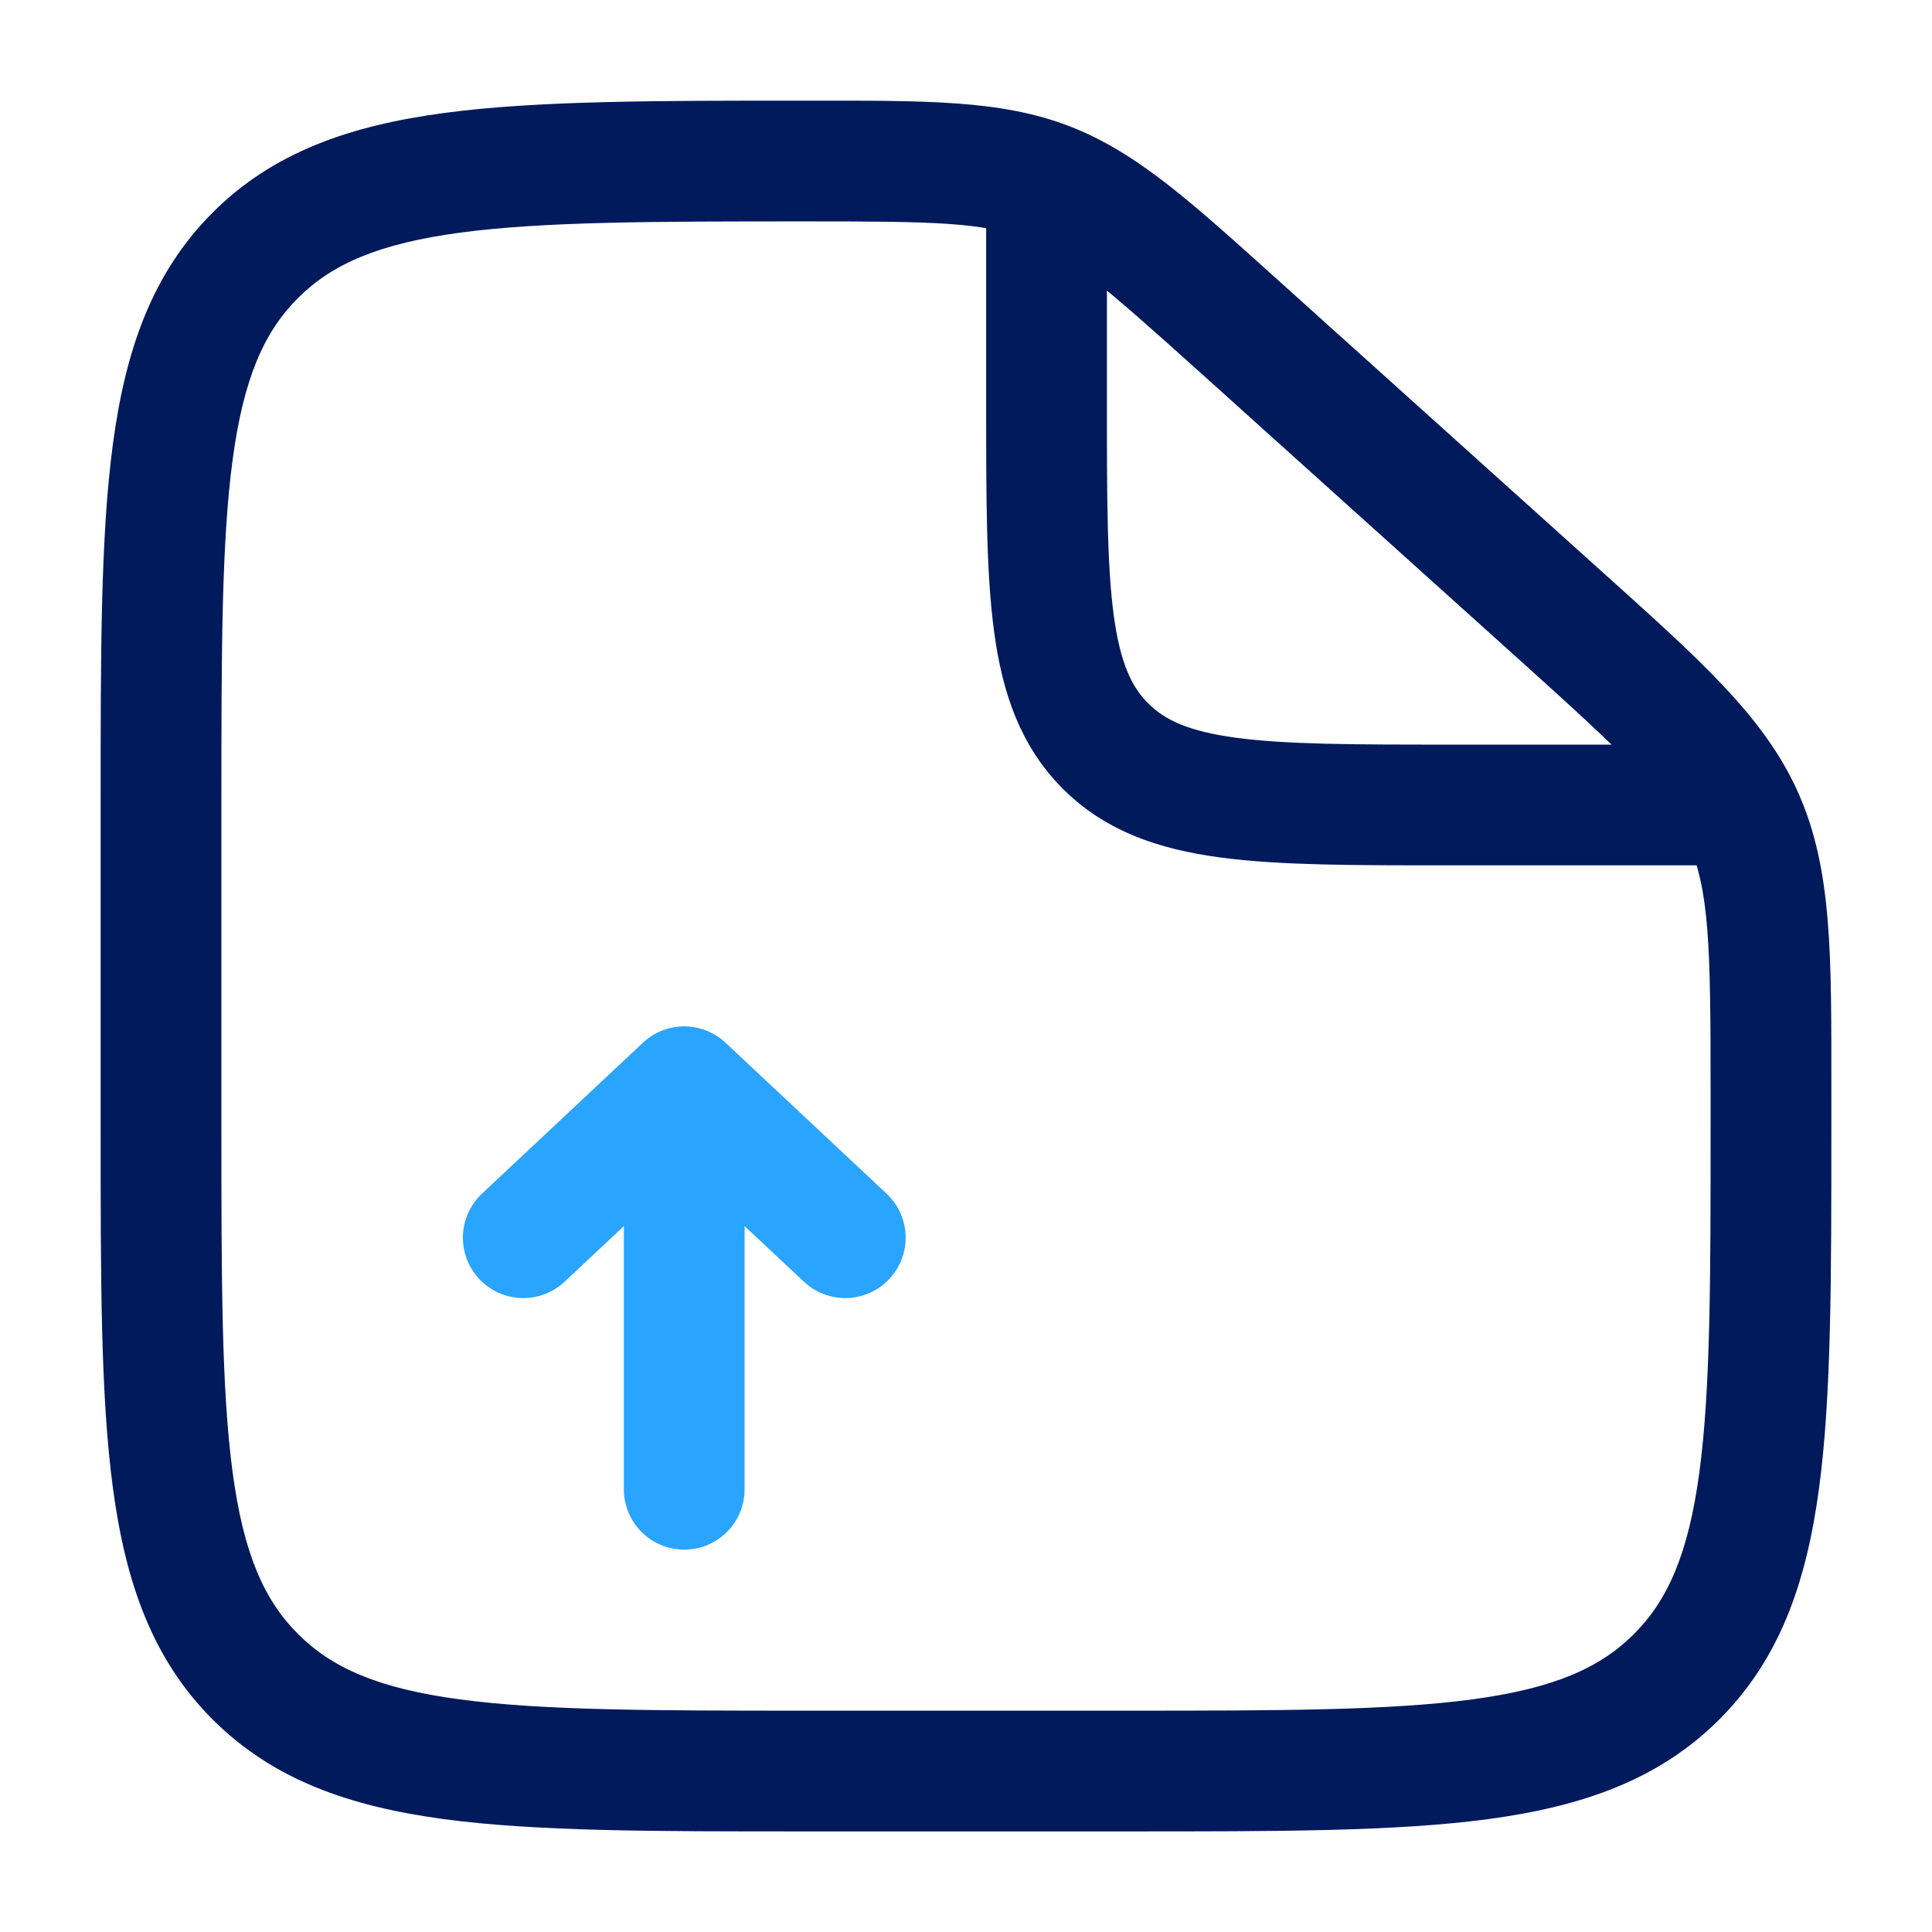
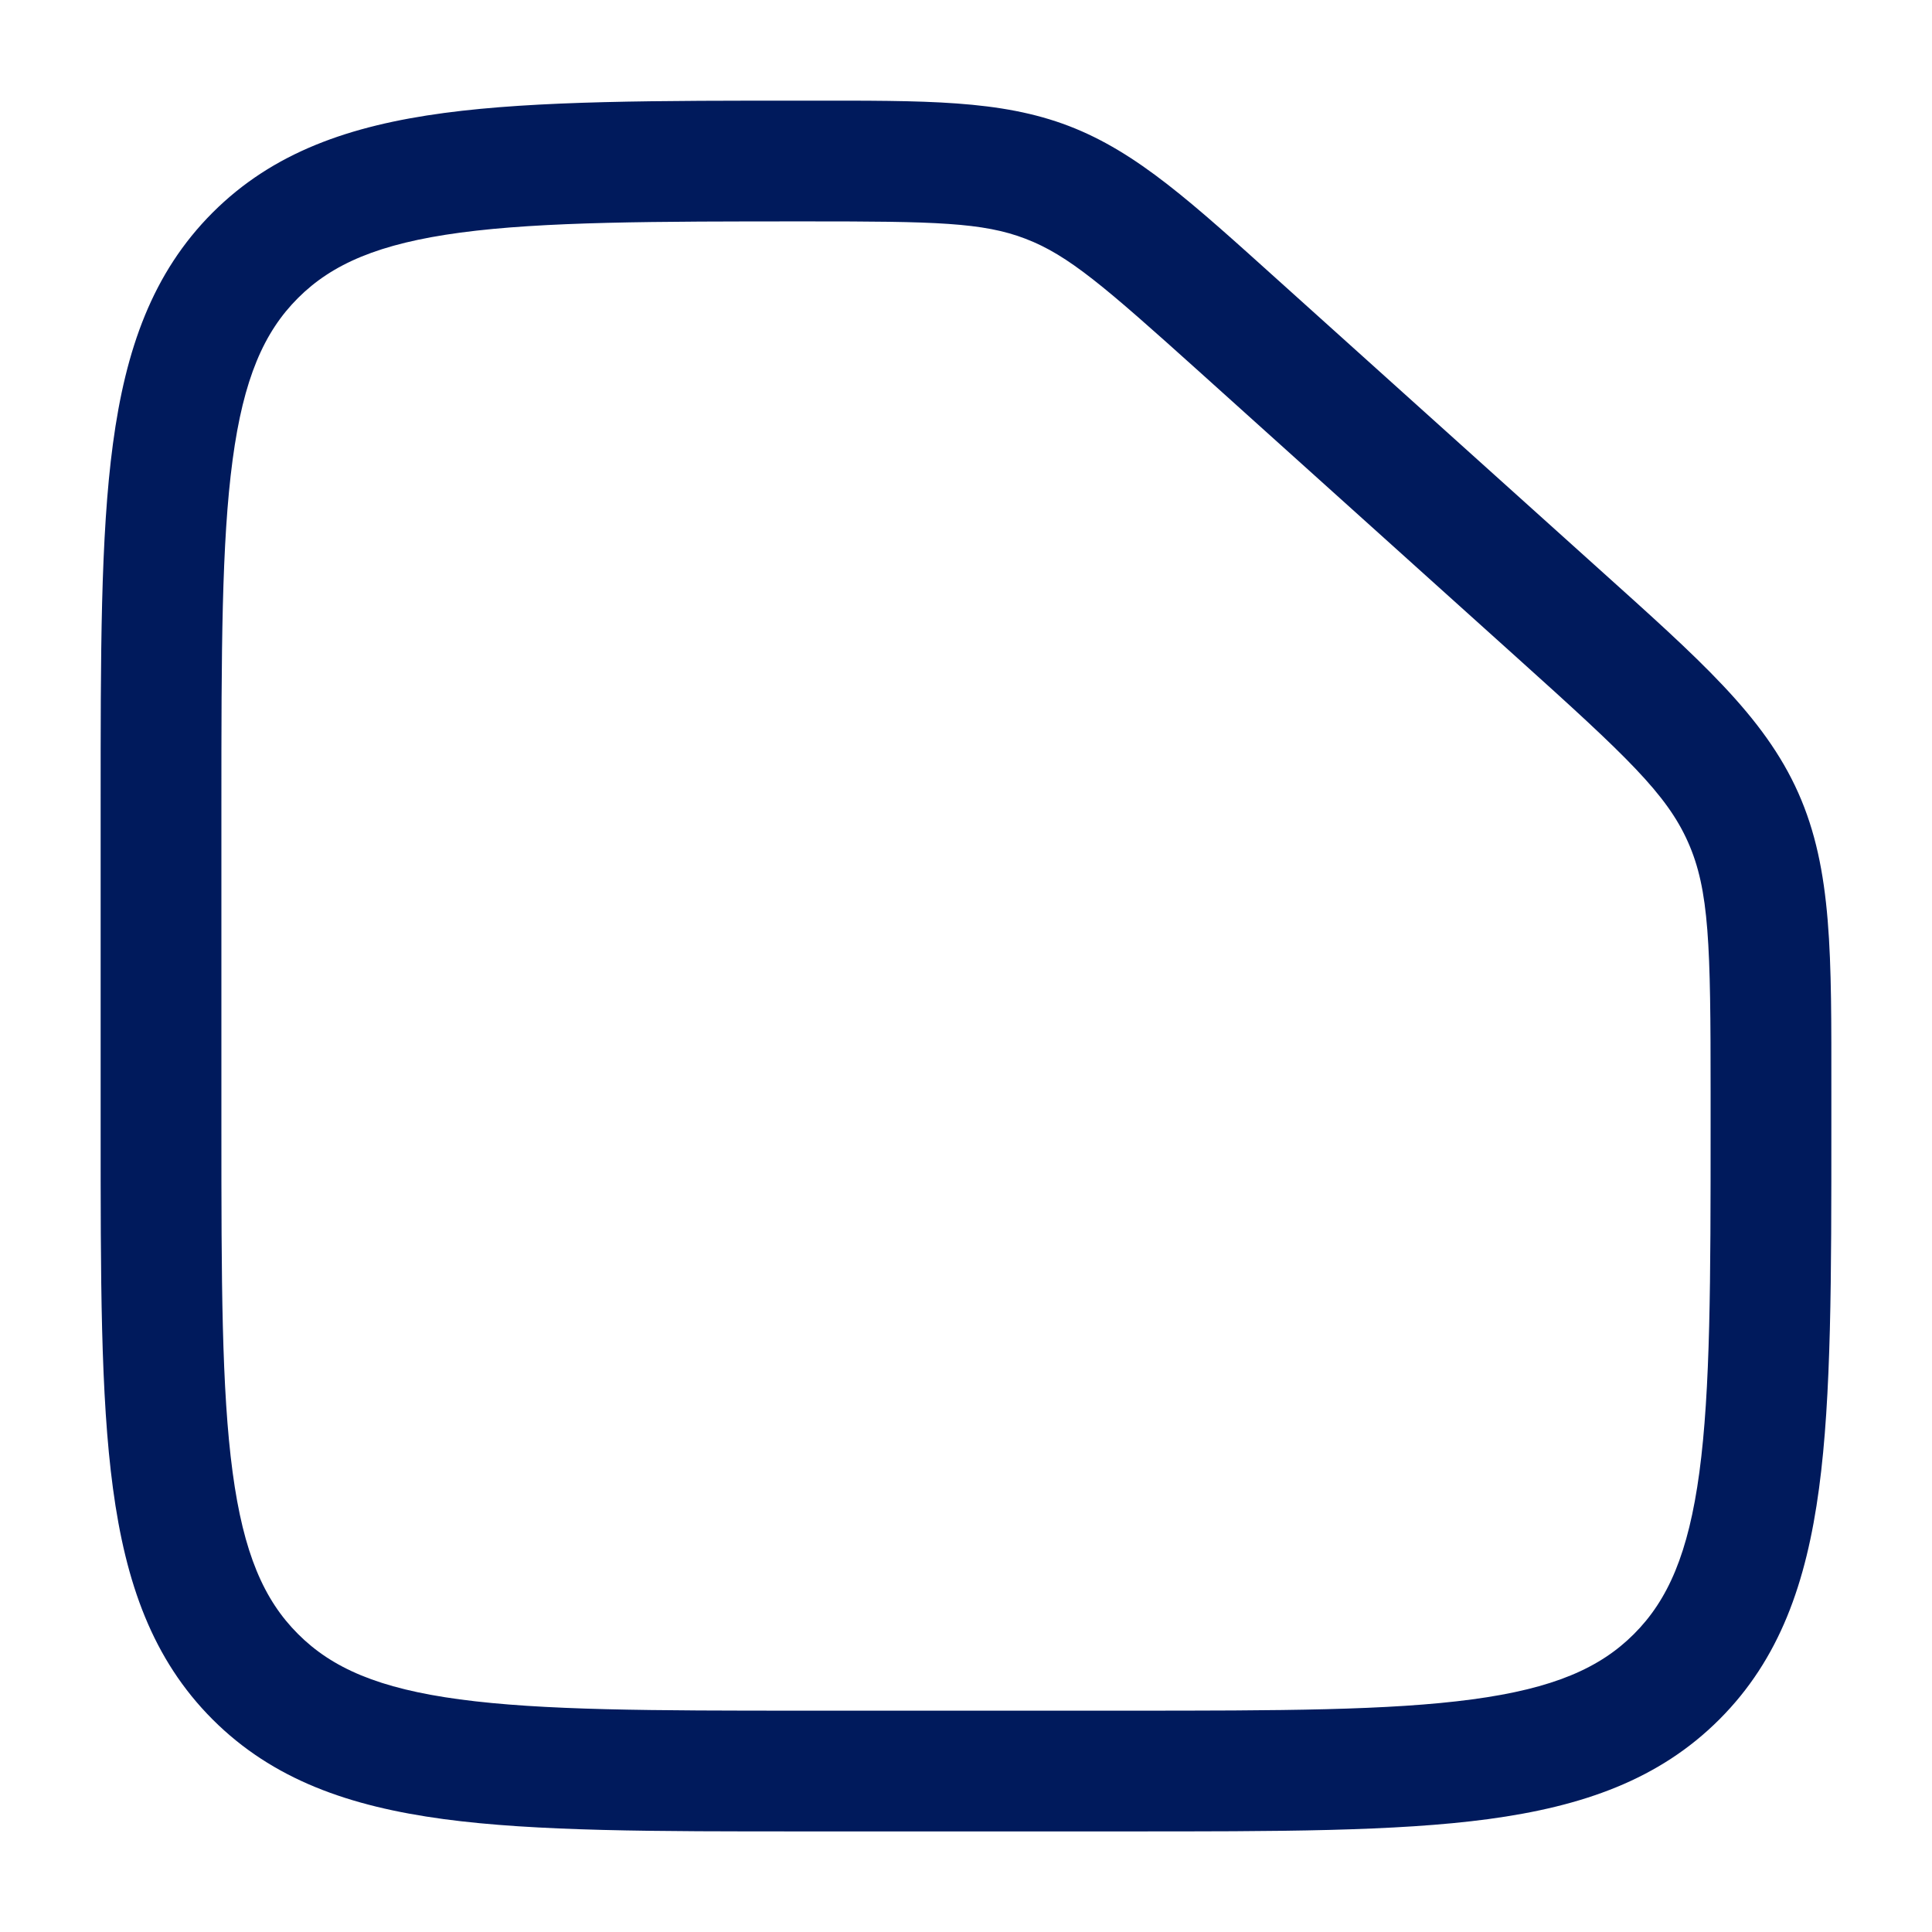
<svg xmlns="http://www.w3.org/2000/svg" width="32" height="32" viewBox="0 0 32 32" fill="none">
  <path d="M20.524 5.405L19.855 6.148L20.524 5.405ZM25.802 10.156L25.133 10.899L25.802 10.156ZM28.872 13.539L27.958 13.946L27.958 13.946L28.872 13.539ZM4.229 27.772L4.936 27.064H4.936L4.229 27.772ZM27.771 27.772L27.064 27.064L27.064 27.064L27.771 27.772ZM18.666 29.334V28.334H13.333V29.334V30.334H18.666V29.334ZM2.667 18.667H3.667V13.334H2.667H1.667V18.667H2.667ZM29.333 18.084H28.333V18.667H29.333H30.333V18.084H29.333ZM20.524 5.405L19.855 6.148L25.133 10.899L25.802 10.156L26.471 9.412L21.193 4.662L20.524 5.405ZM29.333 18.084H30.333C30.333 15.833 30.353 14.408 29.785 13.132L28.872 13.539L27.958 13.946C28.313 14.742 28.333 15.656 28.333 18.084H29.333ZM25.802 10.156L25.133 10.899C26.938 12.523 27.604 13.15 27.958 13.946L28.872 13.539L29.785 13.132C29.217 11.857 28.144 10.918 26.471 9.412L25.802 10.156ZM13.373 2.667V3.667C15.482 3.667 16.278 3.682 16.987 3.955L17.346 3.021L17.704 2.087C16.568 1.652 15.331 1.667 13.373 1.667V2.667ZM20.524 5.405L21.193 4.662C19.745 3.359 18.839 2.523 17.704 2.087L17.346 3.021L16.987 3.955C17.697 4.227 18.295 4.745 19.855 6.148L20.524 5.405ZM13.333 29.334V28.334C10.791 28.334 8.985 28.331 7.614 28.147C6.273 27.967 5.5 27.629 4.936 27.064L4.229 27.772L3.521 28.479C4.519 29.477 5.785 29.919 7.348 30.13C8.882 30.336 10.847 30.334 13.333 30.334V29.334ZM2.667 18.667H1.667C1.667 21.153 1.664 23.118 1.871 24.652C2.081 26.216 2.524 27.481 3.521 28.479L4.229 27.772L4.936 27.064C4.371 26.5 4.033 25.727 3.853 24.386C3.669 23.016 3.667 21.209 3.667 18.667H2.667ZM18.666 29.334V30.334C21.152 30.334 23.117 30.336 24.652 30.13C26.215 29.919 27.48 29.477 28.478 28.479L27.771 27.772L27.064 27.064C26.5 27.629 25.727 27.967 24.385 28.147C23.015 28.331 21.209 28.334 18.666 28.334V29.334ZM29.333 18.667H28.333C28.333 21.209 28.331 23.016 28.147 24.386C27.966 25.727 27.628 26.5 27.064 27.064L27.771 27.772L28.478 28.479C29.476 27.481 29.919 26.216 30.129 24.652C30.335 23.118 30.333 21.153 30.333 18.667H29.333ZM2.667 13.334H3.667C3.667 10.791 3.669 8.985 3.853 7.615C4.033 6.273 4.371 5.5 4.936 4.936L4.229 4.229L3.521 3.522C2.524 4.52 2.081 5.785 1.871 7.348C1.664 8.883 1.667 10.848 1.667 13.334H2.667ZM13.373 2.667V1.667C10.874 1.667 8.899 1.665 7.358 1.871C5.79 2.081 4.52 2.523 3.521 3.522L4.229 4.229L4.936 4.936C5.499 4.373 6.274 4.034 7.624 3.853C9.001 3.669 10.817 3.667 13.373 3.667V2.667Z" fill="#001A5C" />
-   <path d="M17.334 3.333V6.666C17.334 9.809 17.334 11.38 18.31 12.357C19.286 13.333 20.858 13.333 24 13.333H29.334" stroke="#001A5C" stroke-width="2" />
-   <path d="M11.333 24.667L11.333 18M11.333 18L8.667 20.5M11.333 18L14 20.5" stroke="#29A4FF" stroke-width="2" stroke-linecap="round" stroke-linejoin="round" />
</svg>